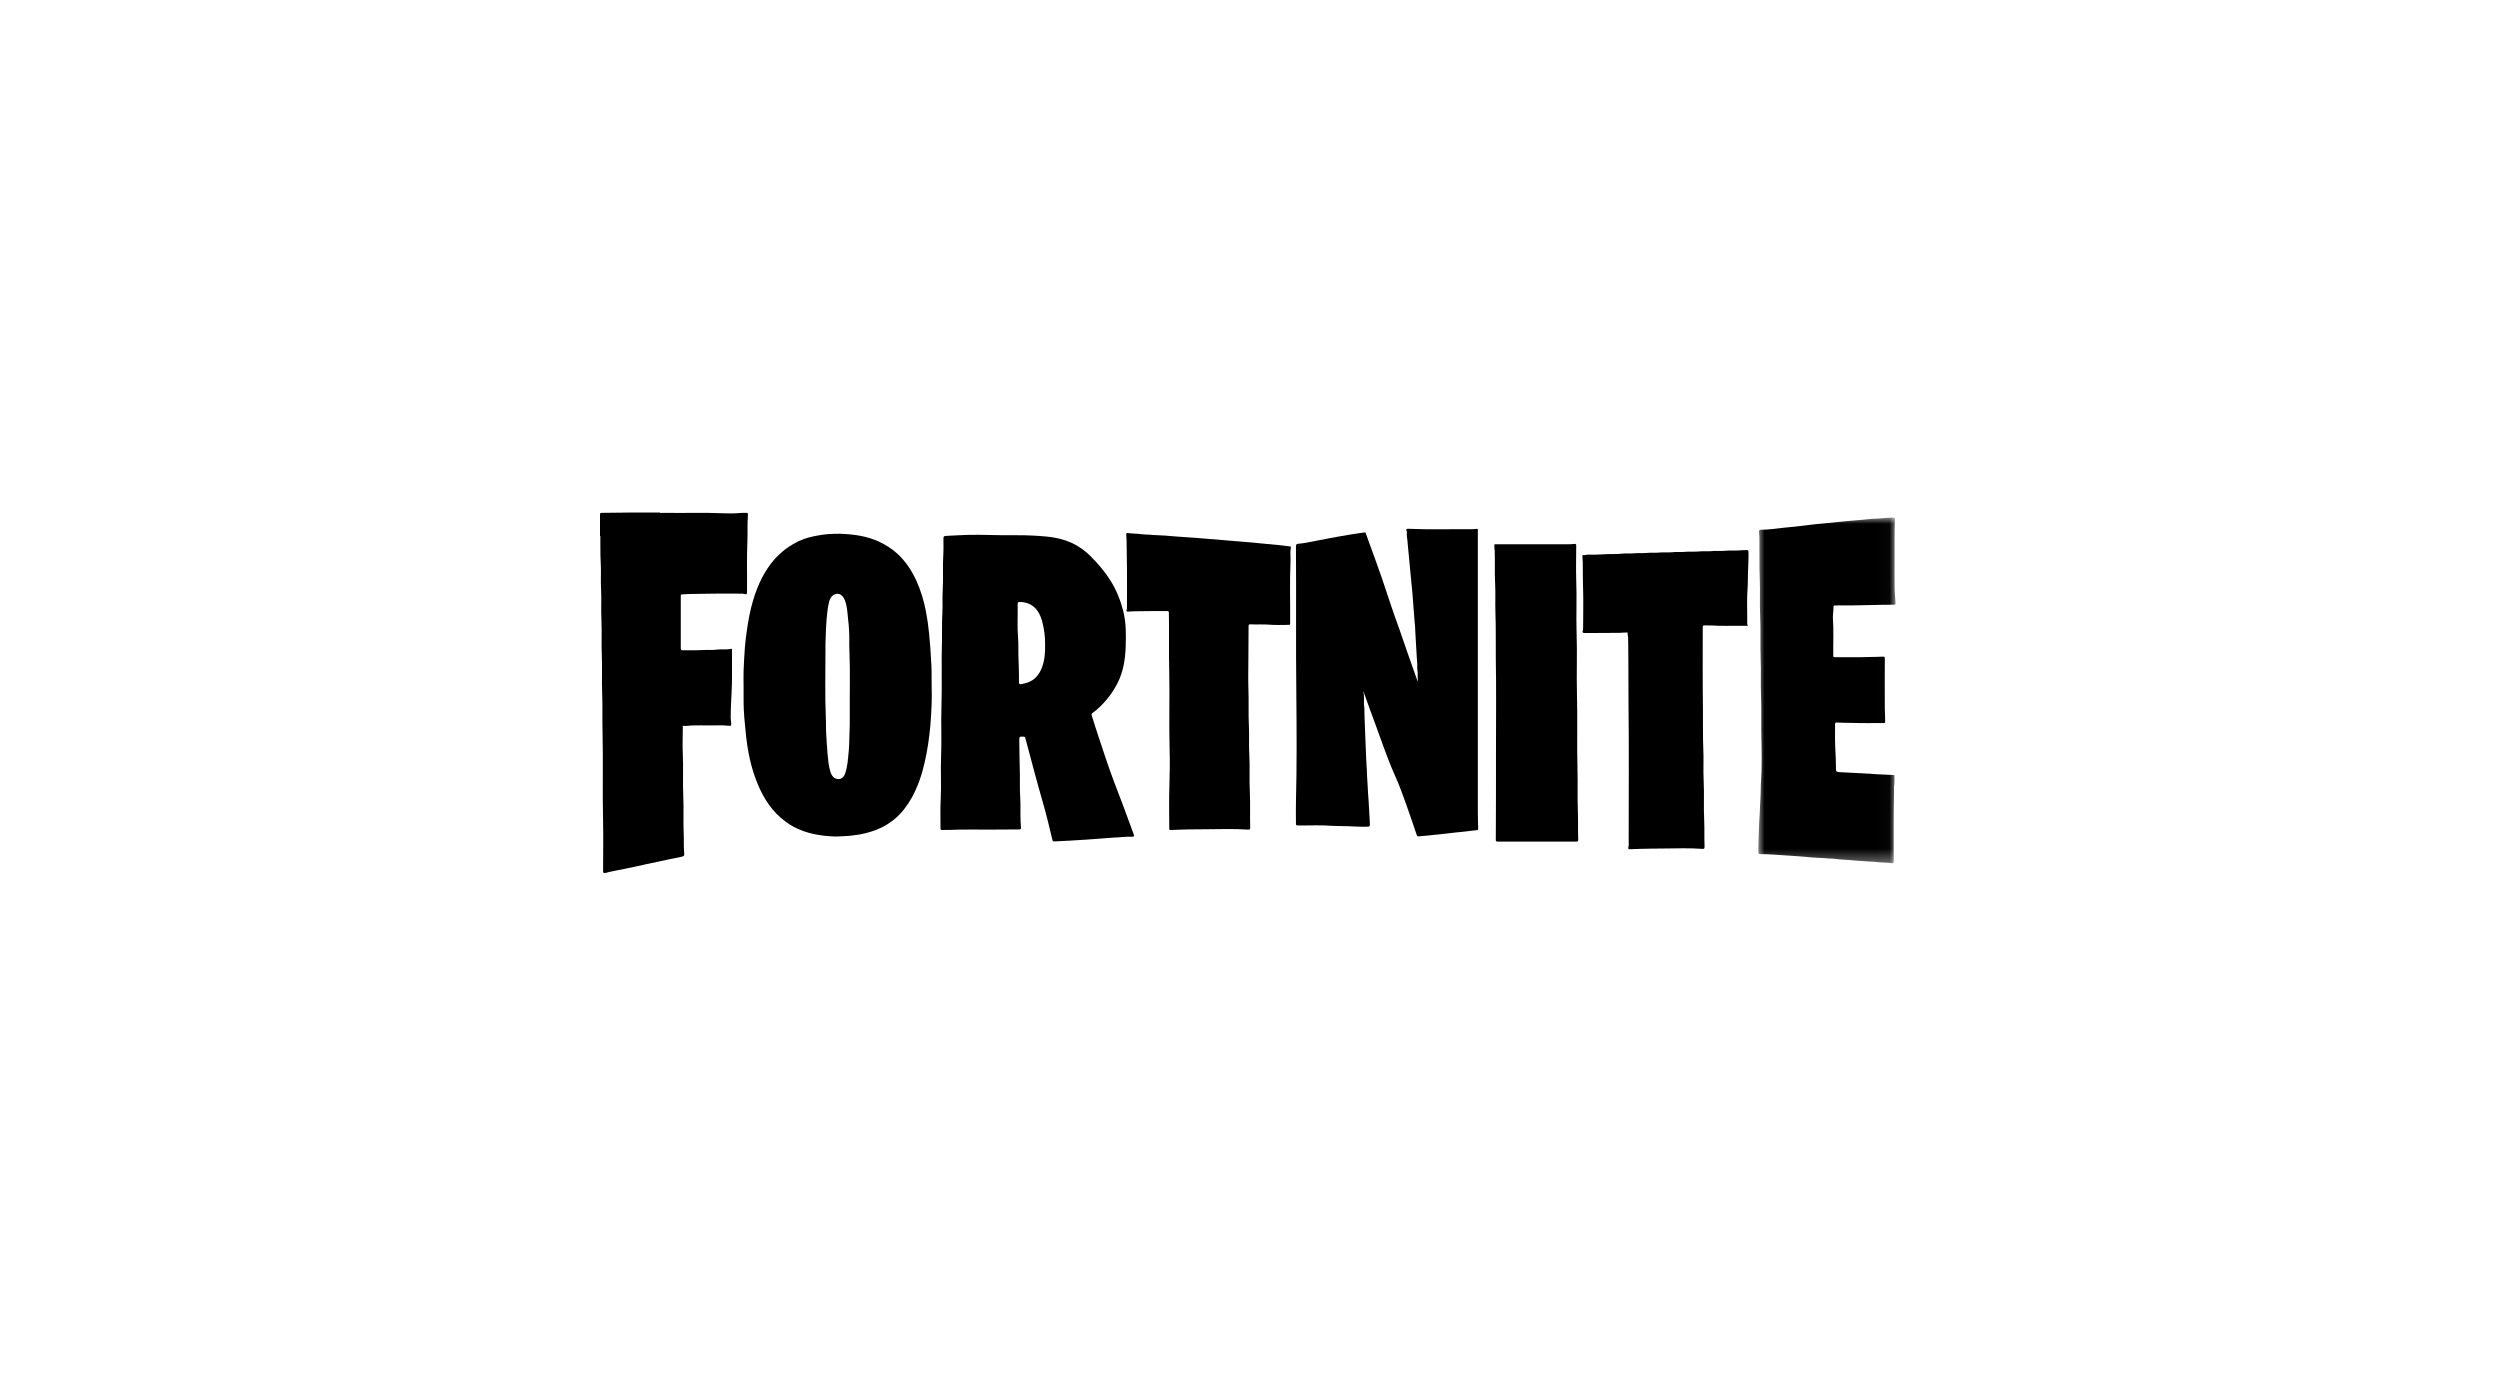
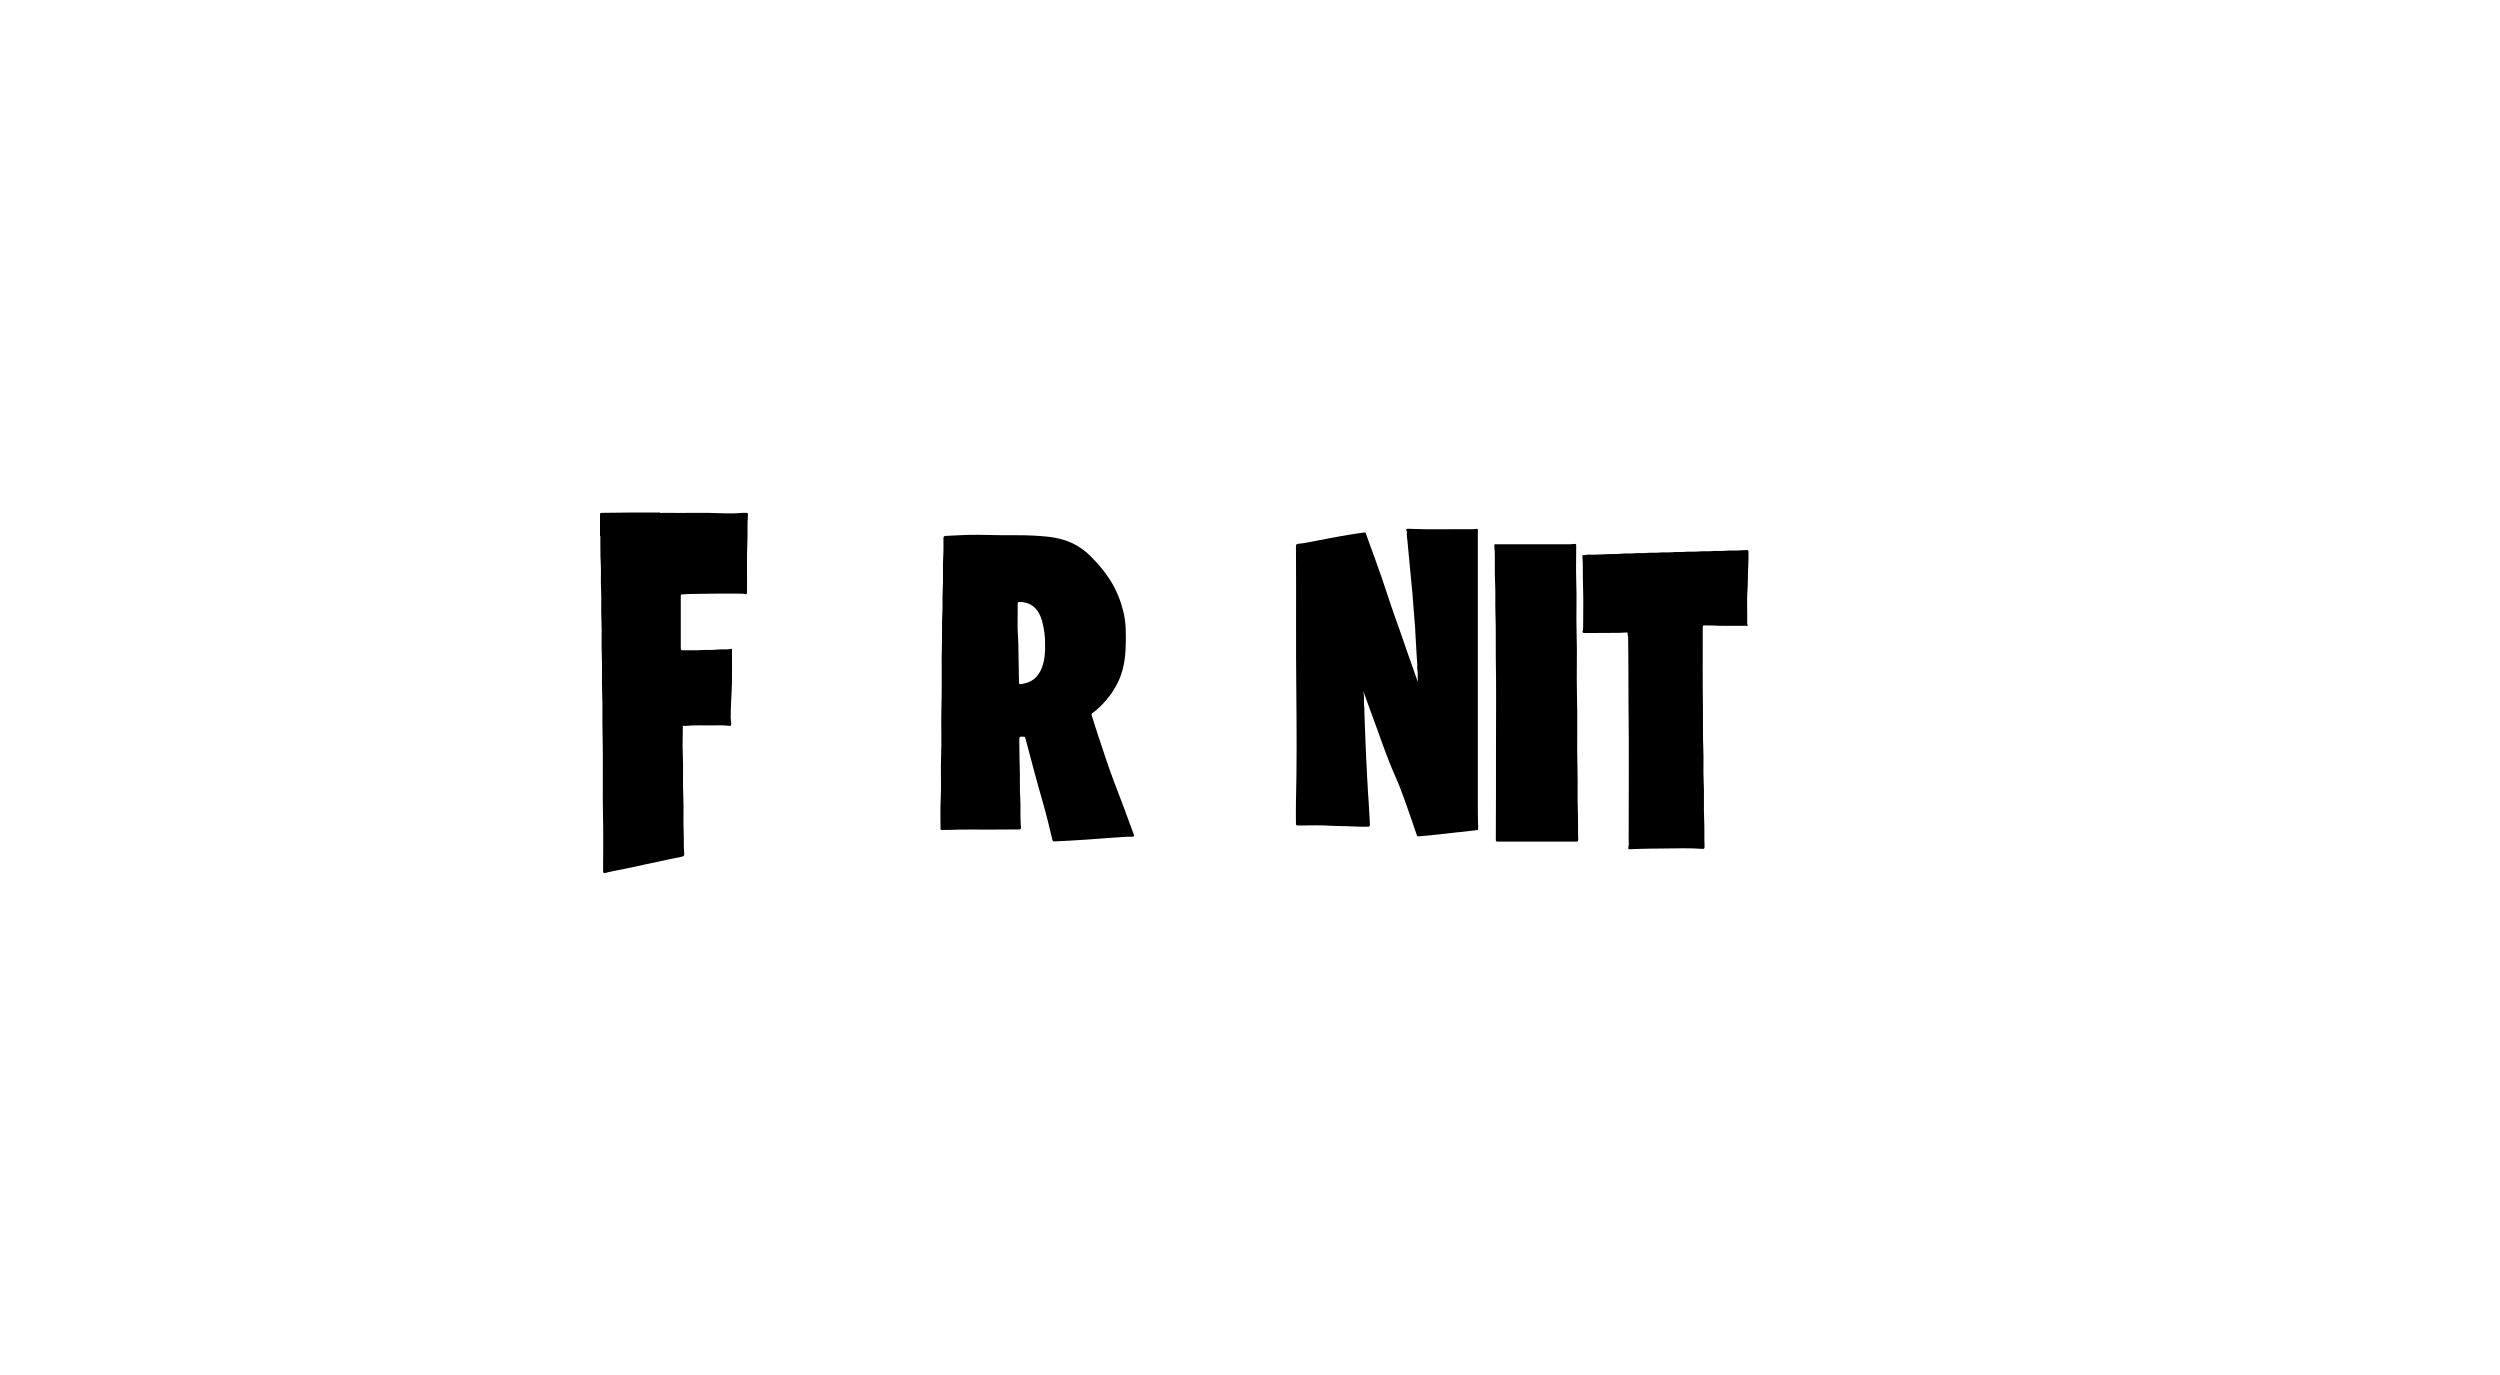
<svg xmlns="http://www.w3.org/2000/svg" xmlns:xlink="http://www.w3.org/1999/xlink" width="200px" height="110px" viewBox="0 0 200 110" version="1.1">
  <title>Logo-fortnite-lp-gaming</title>
  <defs>
-     <polygon id="path-1" points="0 0 10.978 0 10.978 27.652 0 27.652" />
-   </defs>
+     </defs>
  <g id="Desk" stroke="none" stroke-width="1" fill="none" fill-rule="evenodd">
    <g id="Componentes-Landing-Template" transform="translate(-842, -4820)">
      <g id="Logo-fortnite-lp-gaming" transform="translate(842, 4820)">
-         <rect id="Rectangle-Copy-24" stroke-opacity="0" stroke="#FFFFFF" x="0.5" y="0.5" width="199" height="109" />
        <g id="Group-18" transform="translate(48, 41)">
          <path d="M4.792,0 C4.835,0.073 4.908,0.028 4.966,0.028 C5.954,0.028 6.94,0.043 7.928,0.028 C8.814,0.015 9.7,0.073 10.586,0.073 C10.949,0.073 11.312,0.015 11.675,0.028 C11.791,0.028 11.85,0.043 11.835,0.188 C11.777,0.901 11.82,1.612 11.791,2.323 C11.733,3.659 11.777,4.996 11.762,6.346 C11.762,6.535 11.733,6.564 11.558,6.52 C11.457,6.492 11.37,6.492 11.269,6.492 C10.528,6.492 9.788,6.477 9.032,6.492 C8.407,6.505 7.783,6.505 7.158,6.52 C6.97,6.52 6.767,6.55 6.578,6.55 C6.476,6.55 6.462,6.593 6.462,6.68 L6.462,8.046 L6.462,10.834 C6.462,10.979 6.476,11.037 6.65,11.022 C7.145,11.007 7.623,11.037 8.117,11.007 C8.539,10.979 8.974,11.022 9.395,10.964 C9.758,10.92 10.136,10.993 10.499,10.905 C10.542,10.892 10.557,10.905 10.557,10.95 L10.557,11.022 C10.557,11.879 10.571,12.736 10.557,13.578 C10.542,14.145 10.514,14.711 10.484,15.262 C10.456,15.655 10.469,16.047 10.456,16.439 C10.456,16.598 10.499,16.744 10.499,16.904 C10.499,17.049 10.456,17.092 10.324,17.063 C9.743,16.991 9.163,17.049 8.597,17.034 C8.248,17.019 7.884,17.034 7.536,17.034 C7.231,17.019 6.927,17.107 6.607,17.063 C6.635,17.179 6.622,17.296 6.622,17.412 C6.622,18.022 6.592,18.646 6.622,19.256 C6.68,20.432 6.607,21.623 6.665,22.8 C6.709,23.729 6.65,24.658 6.694,25.603 C6.723,26.154 6.68,26.705 6.737,27.243 C6.767,27.49 6.68,27.505 6.49,27.548 C5.852,27.678 5.198,27.809 4.559,27.954 C3.979,28.071 3.398,28.201 2.817,28.332 C2.177,28.462 1.539,28.594 0.9,28.724 C0.755,28.754 0.61,28.782 0.478,28.826 C0.29,28.869 0.247,28.84 0.247,28.652 C0.247,27.345 0.275,26.023 0.247,24.717 C0.188,22.32 0.261,19.939 0.203,17.542 C0.173,16.511 0.217,15.48 0.173,14.449 C0.13,13.447 0.188,12.446 0.145,11.443 C0.102,10.499 0.159,9.555 0.115,8.612 C0.072,7.798 0.13,6.985 0.087,6.187 C0.043,5.446 0.102,4.72 0.057,3.979 C0.014,3.311 0.043,2.643 0.028,1.99 C0.028,1.945 0.057,1.888 0,1.874 L0,0.175 C0,0.043 0.043,0.028 0.159,0.028 C1.669,0 3.223,0 4.792,0 Z" id="Fill-1" fill="#000000" />
          <path d="M61.064,14.333 C61.18,14.754 61.064,15.189 61.15,15.625 L61.15,15.684 C61.165,16.192 61.165,16.686 61.194,17.194 C61.224,17.804 61.238,18.414 61.267,19.023 C61.282,19.503 61.31,19.982 61.34,20.475 C61.354,20.94 61.383,21.391 61.412,21.856 C61.427,22.247 61.455,22.64 61.485,23.017 C61.514,23.613 61.557,24.194 61.587,24.789 C61.602,25.137 61.615,25.137 61.282,25.137 C60.774,25.152 60.279,25.108 59.771,25.094 C59.365,25.079 58.944,25.094 58.537,25.065 C57.636,24.992 56.737,25.05 55.821,25.035 C55.706,25.035 55.676,25.007 55.676,24.89 C55.676,24.324 55.661,23.758 55.676,23.177 C55.749,20.287 55.734,17.397 55.706,14.508 C55.661,10.586 55.706,6.665 55.676,2.73 C55.676,2.555 55.706,2.512 55.894,2.498 C56.257,2.469 56.62,2.397 56.983,2.324 C57.405,2.25 57.84,2.164 58.261,2.077 C58.827,1.975 59.408,1.859 59.975,1.772 C60.366,1.699 60.774,1.656 61.165,1.597 C61.224,1.583 61.238,1.626 61.267,1.671 C61.485,2.28 61.703,2.905 61.935,3.514 C62.356,4.662 62.748,5.809 63.126,6.97 C63.372,7.74 63.649,8.496 63.925,9.265 C64.375,10.572 64.824,11.865 65.289,13.171 C65.334,13.302 65.377,13.432 65.449,13.564 C65.377,13.229 65.449,12.896 65.391,12.576 C65.391,12.546 65.377,12.518 65.377,12.489 C65.406,12.14 65.347,11.792 65.334,11.458 C65.304,10.862 65.261,10.253 65.231,9.657 C65.217,9.308 65.202,8.96 65.159,8.612 C65.101,8.045 65.086,7.478 65.028,6.912 C64.999,6.579 64.984,6.244 64.941,5.924 C64.898,5.475 64.854,5.025 64.811,4.56 C64.781,4.255 64.753,3.951 64.723,3.631 C64.679,3.166 64.636,2.715 64.593,2.25 C64.563,2.034 64.534,1.801 64.549,1.583 C64.563,1.496 64.461,1.394 64.52,1.336 C64.593,1.278 64.723,1.308 64.824,1.308 C66.466,1.379 68.107,1.321 69.747,1.336 C69.879,1.336 69.994,1.321 70.125,1.308 C70.212,1.293 70.242,1.336 70.227,1.409 L70.227,1.524 L70.227,23.933 C70.227,24.382 70.242,24.832 70.255,25.283 C70.255,25.385 70.227,25.413 70.125,25.413 C69.762,25.442 69.399,25.515 69.021,25.543 C68.746,25.558 68.47,25.602 68.18,25.631 C67.802,25.66 67.409,25.733 67.033,25.761 C66.8,25.776 66.553,25.805 66.32,25.835 C66.045,25.849 65.769,25.893 65.507,25.906 C65.406,25.921 65.362,25.893 65.332,25.776 C65.028,24.875 64.723,23.976 64.403,23.09 C64.157,22.392 63.895,21.711 63.59,21.028 C63.242,20.244 62.937,19.444 62.646,18.646 C62.298,17.644 61.92,16.656 61.557,15.654 C61.398,15.204 61.238,14.769 61.079,14.318 C61.092,14.333 61.079,14.333 61.064,14.333 Z" id="Fill-3" fill="#000000" />
-           <path d="M33.574,7.159 C34.024,7.159 34.43,7.289 34.765,7.596 C35.07,7.885 35.244,8.263 35.36,8.655 C35.534,9.294 35.621,9.947 35.607,10.572 C35.621,11.211 35.578,11.806 35.36,12.387 C35.098,13.098 34.62,13.563 33.864,13.694 C33.85,13.694 33.836,13.708 33.821,13.708 C33.559,13.781 33.501,13.738 33.516,13.476 C33.531,12.794 33.487,12.111 33.472,11.428 C33.458,10.95 33.487,10.485 33.443,10.006 C33.371,9.12 33.429,8.219 33.414,7.334 C33.414,7.203 33.429,7.159 33.574,7.159 L33.574,7.159 Z M30.292,1.784 C29.686,1.783 29.08,1.793 28.476,1.83 C28.201,1.845 27.94,1.858 27.678,1.873 C27.547,1.873 27.475,1.902 27.475,2.062 C27.475,2.541 27.489,3.006 27.46,3.485 C27.402,4.4 27.475,5.316 27.417,6.23 C27.374,6.855 27.431,7.464 27.387,8.089 C27.344,8.8 27.374,9.498 27.359,10.209 C27.3,11.996 27.374,13.796 27.315,15.596 C27.272,16.917 27.344,18.254 27.286,19.575 C27.242,20.694 27.315,21.827 27.257,22.944 C27.214,23.729 27.242,24.498 27.242,25.268 C27.242,25.384 27.272,25.399 27.374,25.399 C27.823,25.399 28.26,25.384 28.709,25.369 C29.464,25.355 30.233,25.369 31.003,25.369 C31.831,25.369 32.66,25.355 33.516,25.355 C33.647,25.355 33.691,25.326 33.676,25.196 C33.661,25.036 33.661,24.861 33.647,24.687 C33.617,24.062 33.661,23.424 33.617,22.785 C33.574,22.16 33.603,21.55 33.589,20.926 C33.574,20.04 33.544,19.154 33.544,18.268 C33.544,17.92 33.544,17.92 33.894,17.935 C33.981,17.935 34.01,17.978 34.024,18.036 L34.722,20.65 C34.953,21.521 35.2,22.393 35.448,23.264 C35.723,24.222 35.956,25.195 36.187,26.169 C36.202,26.27 36.246,26.314 36.347,26.314 C36.537,26.299 36.71,26.299 36.9,26.285 C37.335,26.27 37.771,26.241 38.206,26.212 C38.714,26.182 39.208,26.154 39.716,26.11 C40.166,26.082 40.632,26.037 41.082,26.009 C41.575,25.994 42.055,25.921 42.548,25.936 C42.737,25.936 42.752,25.907 42.694,25.732 C42.418,24.978 42.128,24.208 41.851,23.452 C41.372,22.19 40.879,20.941 40.457,19.662 C40.079,18.516 39.688,17.383 39.34,16.236 C39.31,16.148 39.325,16.09 39.397,16.046 C39.818,15.741 40.181,15.378 40.516,14.987 C40.864,14.579 41.154,14.129 41.402,13.651 C41.866,12.735 42.026,11.734 42.055,10.717 C42.083,9.759 42.098,8.8 41.851,7.856 C41.633,7 41.3,6.172 40.82,5.417 C40.371,4.705 39.818,4.067 39.223,3.471 C38.612,2.876 37.916,2.44 37.103,2.193 C36.275,1.932 35.418,1.888 34.575,1.844 C33.748,1.8 32.935,1.83 32.107,1.815 C31.505,1.8 30.898,1.787 30.292,1.784 Z" id="Fill-5" fill="#000000" />
-           <path d="M19.014,6.501 C19.205,6.507 19.382,6.633 19.502,6.84 C19.662,7.115 19.721,7.435 19.764,7.74 C19.807,8.016 19.822,8.306 19.851,8.582 C19.894,8.844 19.909,9.134 19.924,9.425 C19.967,9.962 19.924,10.485 19.952,11.022 C20.025,12.75 19.967,14.493 19.982,16.22 C19.982,16.787 19.982,17.354 19.952,17.92 C19.937,18.327 19.937,18.733 19.894,19.14 C19.836,19.721 19.807,20.302 19.619,20.853 C19.488,21.26 19.183,21.42 18.835,21.275 C18.602,21.173 18.5,20.955 18.428,20.737 C18.297,20.302 18.253,19.837 18.21,19.386 C18.152,18.82 18.137,18.239 18.094,17.673 C18.065,17.251 18.094,16.816 18.065,16.395 C17.992,14.681 18.035,12.968 18.035,11.269 C18.035,10.731 18.035,10.195 18.065,9.657 C18.094,9.25 18.094,8.829 18.137,8.423 C18.18,7.973 18.225,7.537 18.34,7.102 C18.413,6.84 18.558,6.622 18.82,6.534 C18.885,6.509 18.951,6.498 19.014,6.501 Z M19.168,1.699 C18.428,1.699 17.875,1.743 17.324,1.859 C16.831,1.946 16.351,2.077 15.9,2.294 C15.161,2.643 14.521,3.122 13.97,3.733 C13.577,4.182 13.259,4.662 12.982,5.184 C12.677,5.765 12.444,6.374 12.256,6.999 C12.01,7.827 11.85,8.684 11.733,9.555 C11.675,9.976 11.617,10.413 11.588,10.833 C11.545,11.429 11.515,12.038 11.487,12.648 C11.472,13.084 11.487,13.52 11.487,13.955 C11.487,14.768 11.472,15.596 11.545,16.424 C11.588,16.918 11.646,17.426 11.69,17.934 C11.733,18.355 11.806,18.777 11.878,19.198 C12.01,19.894 12.183,20.577 12.43,21.245 C12.663,21.884 12.939,22.494 13.302,23.06 C13.62,23.555 13.983,24.005 14.434,24.396 C14.754,24.672 15.087,24.919 15.451,25.122 C16.496,25.69 17.629,25.878 18.805,25.921 C19.053,25.921 19.284,25.907 19.531,25.893 C19.967,25.878 20.402,25.82 20.838,25.747 C21.419,25.631 22,25.457 22.537,25.195 C23.263,24.832 23.873,24.339 24.367,23.685 C24.803,23.119 25.137,22.509 25.398,21.856 C25.645,21.26 25.819,20.65 25.964,20.026 C26.081,19.518 26.183,19.01 26.256,18.487 C26.327,18.007 26.386,17.514 26.429,17.034 C26.472,16.468 26.517,15.887 26.531,15.306 C26.546,14.841 26.546,14.377 26.531,13.912 C26.517,13.287 26.546,12.678 26.502,12.068 C26.472,11.66 26.459,11.254 26.429,10.848 C26.401,10.456 26.357,10.063 26.327,9.672 C26.269,9.062 26.183,8.466 26.066,7.871 C25.906,7.044 25.66,6.229 25.311,5.46 C24.875,4.502 24.28,3.645 23.423,2.992 C22.973,2.657 22.48,2.382 21.957,2.179 C20.998,1.816 20.01,1.728 19.168,1.699 Z" id="Fill-7" fill="#000000" />
+           <path d="M33.574,7.159 C34.024,7.159 34.43,7.289 34.765,7.596 C35.07,7.885 35.244,8.263 35.36,8.655 C35.534,9.294 35.621,9.947 35.607,10.572 C35.621,11.211 35.578,11.806 35.36,12.387 C35.098,13.098 34.62,13.563 33.864,13.694 C33.85,13.694 33.836,13.708 33.821,13.708 C33.559,13.781 33.501,13.738 33.516,13.476 C33.458,10.95 33.487,10.485 33.443,10.006 C33.371,9.12 33.429,8.219 33.414,7.334 C33.414,7.203 33.429,7.159 33.574,7.159 L33.574,7.159 Z M30.292,1.784 C29.686,1.783 29.08,1.793 28.476,1.83 C28.201,1.845 27.94,1.858 27.678,1.873 C27.547,1.873 27.475,1.902 27.475,2.062 C27.475,2.541 27.489,3.006 27.46,3.485 C27.402,4.4 27.475,5.316 27.417,6.23 C27.374,6.855 27.431,7.464 27.387,8.089 C27.344,8.8 27.374,9.498 27.359,10.209 C27.3,11.996 27.374,13.796 27.315,15.596 C27.272,16.917 27.344,18.254 27.286,19.575 C27.242,20.694 27.315,21.827 27.257,22.944 C27.214,23.729 27.242,24.498 27.242,25.268 C27.242,25.384 27.272,25.399 27.374,25.399 C27.823,25.399 28.26,25.384 28.709,25.369 C29.464,25.355 30.233,25.369 31.003,25.369 C31.831,25.369 32.66,25.355 33.516,25.355 C33.647,25.355 33.691,25.326 33.676,25.196 C33.661,25.036 33.661,24.861 33.647,24.687 C33.617,24.062 33.661,23.424 33.617,22.785 C33.574,22.16 33.603,21.55 33.589,20.926 C33.574,20.04 33.544,19.154 33.544,18.268 C33.544,17.92 33.544,17.92 33.894,17.935 C33.981,17.935 34.01,17.978 34.024,18.036 L34.722,20.65 C34.953,21.521 35.2,22.393 35.448,23.264 C35.723,24.222 35.956,25.195 36.187,26.169 C36.202,26.27 36.246,26.314 36.347,26.314 C36.537,26.299 36.71,26.299 36.9,26.285 C37.335,26.27 37.771,26.241 38.206,26.212 C38.714,26.182 39.208,26.154 39.716,26.11 C40.166,26.082 40.632,26.037 41.082,26.009 C41.575,25.994 42.055,25.921 42.548,25.936 C42.737,25.936 42.752,25.907 42.694,25.732 C42.418,24.978 42.128,24.208 41.851,23.452 C41.372,22.19 40.879,20.941 40.457,19.662 C40.079,18.516 39.688,17.383 39.34,16.236 C39.31,16.148 39.325,16.09 39.397,16.046 C39.818,15.741 40.181,15.378 40.516,14.987 C40.864,14.579 41.154,14.129 41.402,13.651 C41.866,12.735 42.026,11.734 42.055,10.717 C42.083,9.759 42.098,8.8 41.851,7.856 C41.633,7 41.3,6.172 40.82,5.417 C40.371,4.705 39.818,4.067 39.223,3.471 C38.612,2.876 37.916,2.44 37.103,2.193 C36.275,1.932 35.418,1.888 34.575,1.844 C33.748,1.8 32.935,1.83 32.107,1.815 C31.505,1.8 30.898,1.787 30.292,1.784 Z" id="Fill-5" fill="#000000" />
          <g id="Group-11" transform="translate(92.664, 0.407)">
            <mask id="mask-2" fill="white">
              <use xlink:href="#path-1" />
            </mask>
            <g id="Clip-10" />
            <path d="M10.905,2.89 C10.905,3.761 10.891,4.632 10.905,5.504 C10.905,5.954 10.949,6.404 10.979,6.84 C10.979,6.942 10.949,6.97 10.847,6.97 C10.179,6.97 9.511,6.985 8.829,7 C7.972,7.028 7.13,7.028 6.272,7.028 C6.011,7.028 6.011,7.028 6.011,7.29 C6.011,7.536 5.954,7.783 5.968,8.031 C6.041,9.032 5.982,10.049 5.997,11.05 C5.997,11.138 6.011,11.167 6.114,11.167 C7.043,11.167 7.972,11.182 8.902,11.152 C9.25,11.138 9.598,11.152 9.961,11.124 C10.093,11.109 10.121,11.152 10.121,11.283 C10.121,12.604 10.106,13.926 10.121,15.262 C10.121,15.61 10.151,15.96 10.151,16.323 C10.151,16.41 10.121,16.438 10.034,16.438 C9.177,16.438 8.321,16.453 7.478,16.424 C7.072,16.41 6.665,16.424 6.274,16.395 C6.171,16.395 6.142,16.424 6.142,16.526 C6.142,17.151 6.127,17.774 6.157,18.413 C6.186,18.994 6.215,19.576 6.215,20.157 C6.215,20.287 6.259,20.345 6.419,20.36 C7.072,20.388 7.725,20.432 8.379,20.462 C8.742,20.475 9.105,20.505 9.483,20.533 C9.918,20.563 10.368,20.563 10.804,20.592 C10.891,20.592 10.891,20.635 10.891,20.693 C10.891,20.955 10.905,21.216 10.862,21.492 C10.847,21.594 10.862,21.696 10.862,21.812 C10.819,23.714 10.832,25.601 10.832,27.505 C10.832,27.62 10.804,27.663 10.687,27.65 C10.252,27.591 9.816,27.606 9.395,27.548 C9.22,27.518 9.047,27.533 8.887,27.518 C8.494,27.475 8.088,27.475 7.681,27.432 C7.158,27.373 6.635,27.373 6.114,27.301 C5.954,27.272 5.779,27.287 5.619,27.272 C5.228,27.228 4.82,27.228 4.414,27.199 C3.891,27.155 3.354,27.097 2.831,27.068 L2.178,27.025 C1.496,26.995 0.828,26.909 0.145,26.924 C0.043,26.924 0,26.88 0,26.764 C0,26.197 0.028,25.631 0.043,25.065 C0.057,24.57 0.087,24.077 0.115,23.583 C0.145,23.075 0.16,22.567 0.188,22.072 C0.203,21.754 0.188,21.434 0.217,21.129 C0.29,19.952 0.275,18.791 0.247,17.615 C0.217,16.481 0.261,15.349 0.217,14.231 C0.173,13.272 0.232,12.314 0.188,11.342 C0.145,10.151 0.203,8.96 0.145,7.783 C0.102,6.81 0.159,5.852 0.115,4.88 C0.072,3.776 0.102,2.672 0.087,1.582 C0.087,1.437 0.057,1.292 0.057,1.133 C0.057,1.016 0.087,0.973 0.217,0.973 C0.783,0.973 1.336,0.886 1.887,0.828 C2.323,0.784 2.743,0.741 3.18,0.696 C3.659,0.653 4.152,0.566 4.632,0.523 C4.893,0.493 5.155,0.48 5.416,0.45 C5.837,0.406 6.259,0.363 6.694,0.32 C6.955,0.29 7.231,0.261 7.493,0.247 C7.972,0.203 8.451,0.173 8.915,0.116 C9.062,0.102 9.22,0.087 9.366,0.087 C9.831,0.072 10.309,0 10.774,0 C10.905,0 10.934,0.028 10.934,0.16 C10.891,1.046 10.905,1.975 10.905,2.89 Z" id="Fill-9" fill="#000000" mask="url(#mask-2)" />
          </g>
-           <path d="M51.871,11.69 C51.871,12.475 51.843,13.259 51.871,14.043 C51.915,15.088 51.857,16.134 51.915,17.165 C51.945,17.906 51.9,18.632 51.945,19.373 C52.002,20.374 51.93,21.391 51.988,22.392 C52.031,23.337 51.988,24.266 52.016,25.21 C52.016,25.34 51.988,25.384 51.857,25.37 C50.754,25.297 49.65,25.327 48.561,25.34 C47.863,25.355 47.167,25.34 46.484,25.37 C46.207,25.384 45.932,25.384 45.656,25.399 C45.569,25.399 45.54,25.37 45.54,25.282 C45.54,24.106 45.511,22.93 45.554,21.739 C45.583,20.81 45.598,19.881 45.569,18.965 C45.511,16.89 45.583,14.826 45.54,12.751 C45.496,11.182 45.54,9.613 45.511,8.031 C45.511,7.915 45.481,7.885 45.366,7.885 C44.538,7.885 43.711,7.885 42.897,7.9 C42.68,7.9 42.462,7.915 42.244,7.929 C42.127,7.929 42.099,7.885 42.127,7.798 C42.17,7.682 42.157,7.566 42.157,7.435 C42.157,6.434 42.17,5.431 42.157,4.444 C42.142,3.718 42.142,2.992 42.127,2.251 C42.127,2.091 42.099,1.931 42.099,1.772 C42.099,1.671 42.113,1.626 42.215,1.641 C42.607,1.699 42.998,1.684 43.391,1.743 C43.564,1.772 43.739,1.757 43.928,1.772 C44.335,1.816 44.755,1.816 45.163,1.844 C45.801,1.902 46.44,1.946 47.08,1.989 C47.53,2.019 47.965,2.047 48.416,2.091 C48.997,2.135 49.592,2.179 50.173,2.237 C50.594,2.265 51,2.309 51.422,2.339 C51.945,2.382 52.481,2.425 53.004,2.484 C53.469,2.527 53.918,2.57 54.383,2.614 C54.659,2.643 54.936,2.687 55.211,2.715 C55.269,2.715 55.284,2.759 55.269,2.803 C55.197,3.18 55.256,3.558 55.241,3.921 C55.168,5.562 55.226,7.217 55.212,8.859 C55.212,8.946 55.212,8.989 55.096,8.989 C54.588,8.989 54.065,9.019 53.555,8.974 C53.047,8.931 52.539,8.974 52.031,8.946 C51.915,8.946 51.886,8.974 51.886,9.091 C51.886,9.976 51.871,10.834 51.871,11.69 Z" id="Fill-12" fill="#000000" />
          <path d="M91.836,9.062 L90.775,9.062 C90.34,9.062 89.919,9.077 89.482,9.062 C89.106,9.033 88.728,9.033 88.365,9.033 C88.263,9.033 88.22,9.047 88.22,9.163 C88.22,11.342 88.205,13.52 88.235,15.698 C88.248,16.773 88.22,17.847 88.263,18.908 C88.307,19.75 88.248,20.606 88.292,21.449 C88.35,22.509 88.278,23.569 88.336,24.629 C88.365,25.326 88.336,26.023 88.365,26.735 C88.365,26.895 88.321,26.924 88.176,26.909 C87.174,26.837 86.158,26.865 85.155,26.88 C84.502,26.895 83.863,26.88 83.21,26.909 C82.934,26.924 82.672,26.924 82.396,26.938 C82.281,26.952 82.236,26.895 82.266,26.793 C82.324,26.604 82.294,26.415 82.294,26.226 C82.294,22.582 82.324,18.936 82.281,15.277 C82.266,13.52 82.281,11.778 82.251,10.019 C82.251,9.904 82.193,9.788 82.208,9.656 C82.222,9.585 82.149,9.599 82.106,9.599 C81.918,9.599 81.728,9.628 81.54,9.628 C80.61,9.643 79.695,9.628 78.765,9.643 C78.607,9.643 78.577,9.57 78.62,9.468 C78.65,9.381 78.65,9.293 78.65,9.207 C78.65,8.219 78.679,7.218 78.65,6.23 C78.62,5.489 78.635,4.735 78.62,3.994 C78.62,3.834 78.592,3.659 78.592,3.499 C78.592,3.456 78.577,3.398 78.65,3.413 C78.795,3.427 78.925,3.369 79.057,3.369 C79.608,3.398 80.159,3.341 80.697,3.326 C81.032,3.311 81.38,3.341 81.713,3.296 C82.033,3.253 82.367,3.296 82.687,3.268 C83.02,3.224 83.369,3.268 83.703,3.238 C84.038,3.194 84.356,3.238 84.691,3.209 C85.054,3.166 85.402,3.209 85.765,3.181 C86.1,3.136 86.419,3.181 86.753,3.151 C87.116,3.108 87.464,3.151 87.827,3.123 C88.176,3.079 88.54,3.123 88.888,3.093 C89.251,3.049 89.629,3.093 89.992,3.064 C90.368,3.021 90.746,3.064 91.109,3.035 C91.313,3.021 91.516,3.006 91.734,3.006 C91.836,3.006 91.864,3.021 91.879,3.136 C91.894,3.732 91.85,4.342 91.836,4.938 C91.821,5.315 91.836,5.692 91.806,6.056 C91.734,6.985 91.792,7.914 91.777,8.858 C91.777,8.887 91.777,8.96 91.836,9.062 Z" id="Fill-14" fill="#000000" />
          <path d="M71.679,18.835 C71.679,16.453 71.708,14.057 71.664,11.675 C71.651,10.471 71.679,9.28 71.636,8.074 C71.606,7.247 71.651,6.404 71.606,5.576 C71.563,4.749 71.606,3.921 71.578,3.093 C71.578,2.933 71.534,2.788 71.549,2.629 C71.549,2.555 71.563,2.527 71.636,2.542 L71.737,2.542 L77.488,2.542 C77.648,2.542 77.793,2.527 77.953,2.512 C78.069,2.498 78.098,2.542 78.098,2.657 C78.098,3.573 78.069,4.487 78.098,5.417 C78.156,6.825 78.083,8.248 78.128,9.657 C78.185,11.269 78.113,12.896 78.156,14.508 C78.214,16.526 78.141,18.545 78.199,20.563 C78.229,21.666 78.185,22.77 78.229,23.888 C78.258,24.644 78.229,25.399 78.258,26.168 C78.258,26.299 78.229,26.328 78.098,26.328 L71.824,26.328 C71.694,26.328 71.664,26.299 71.664,26.168 C71.679,23.715 71.679,21.275 71.679,18.835 Z" id="Fill-16" fill="#000000" />
        </g>
      </g>
    </g>
  </g>
</svg>